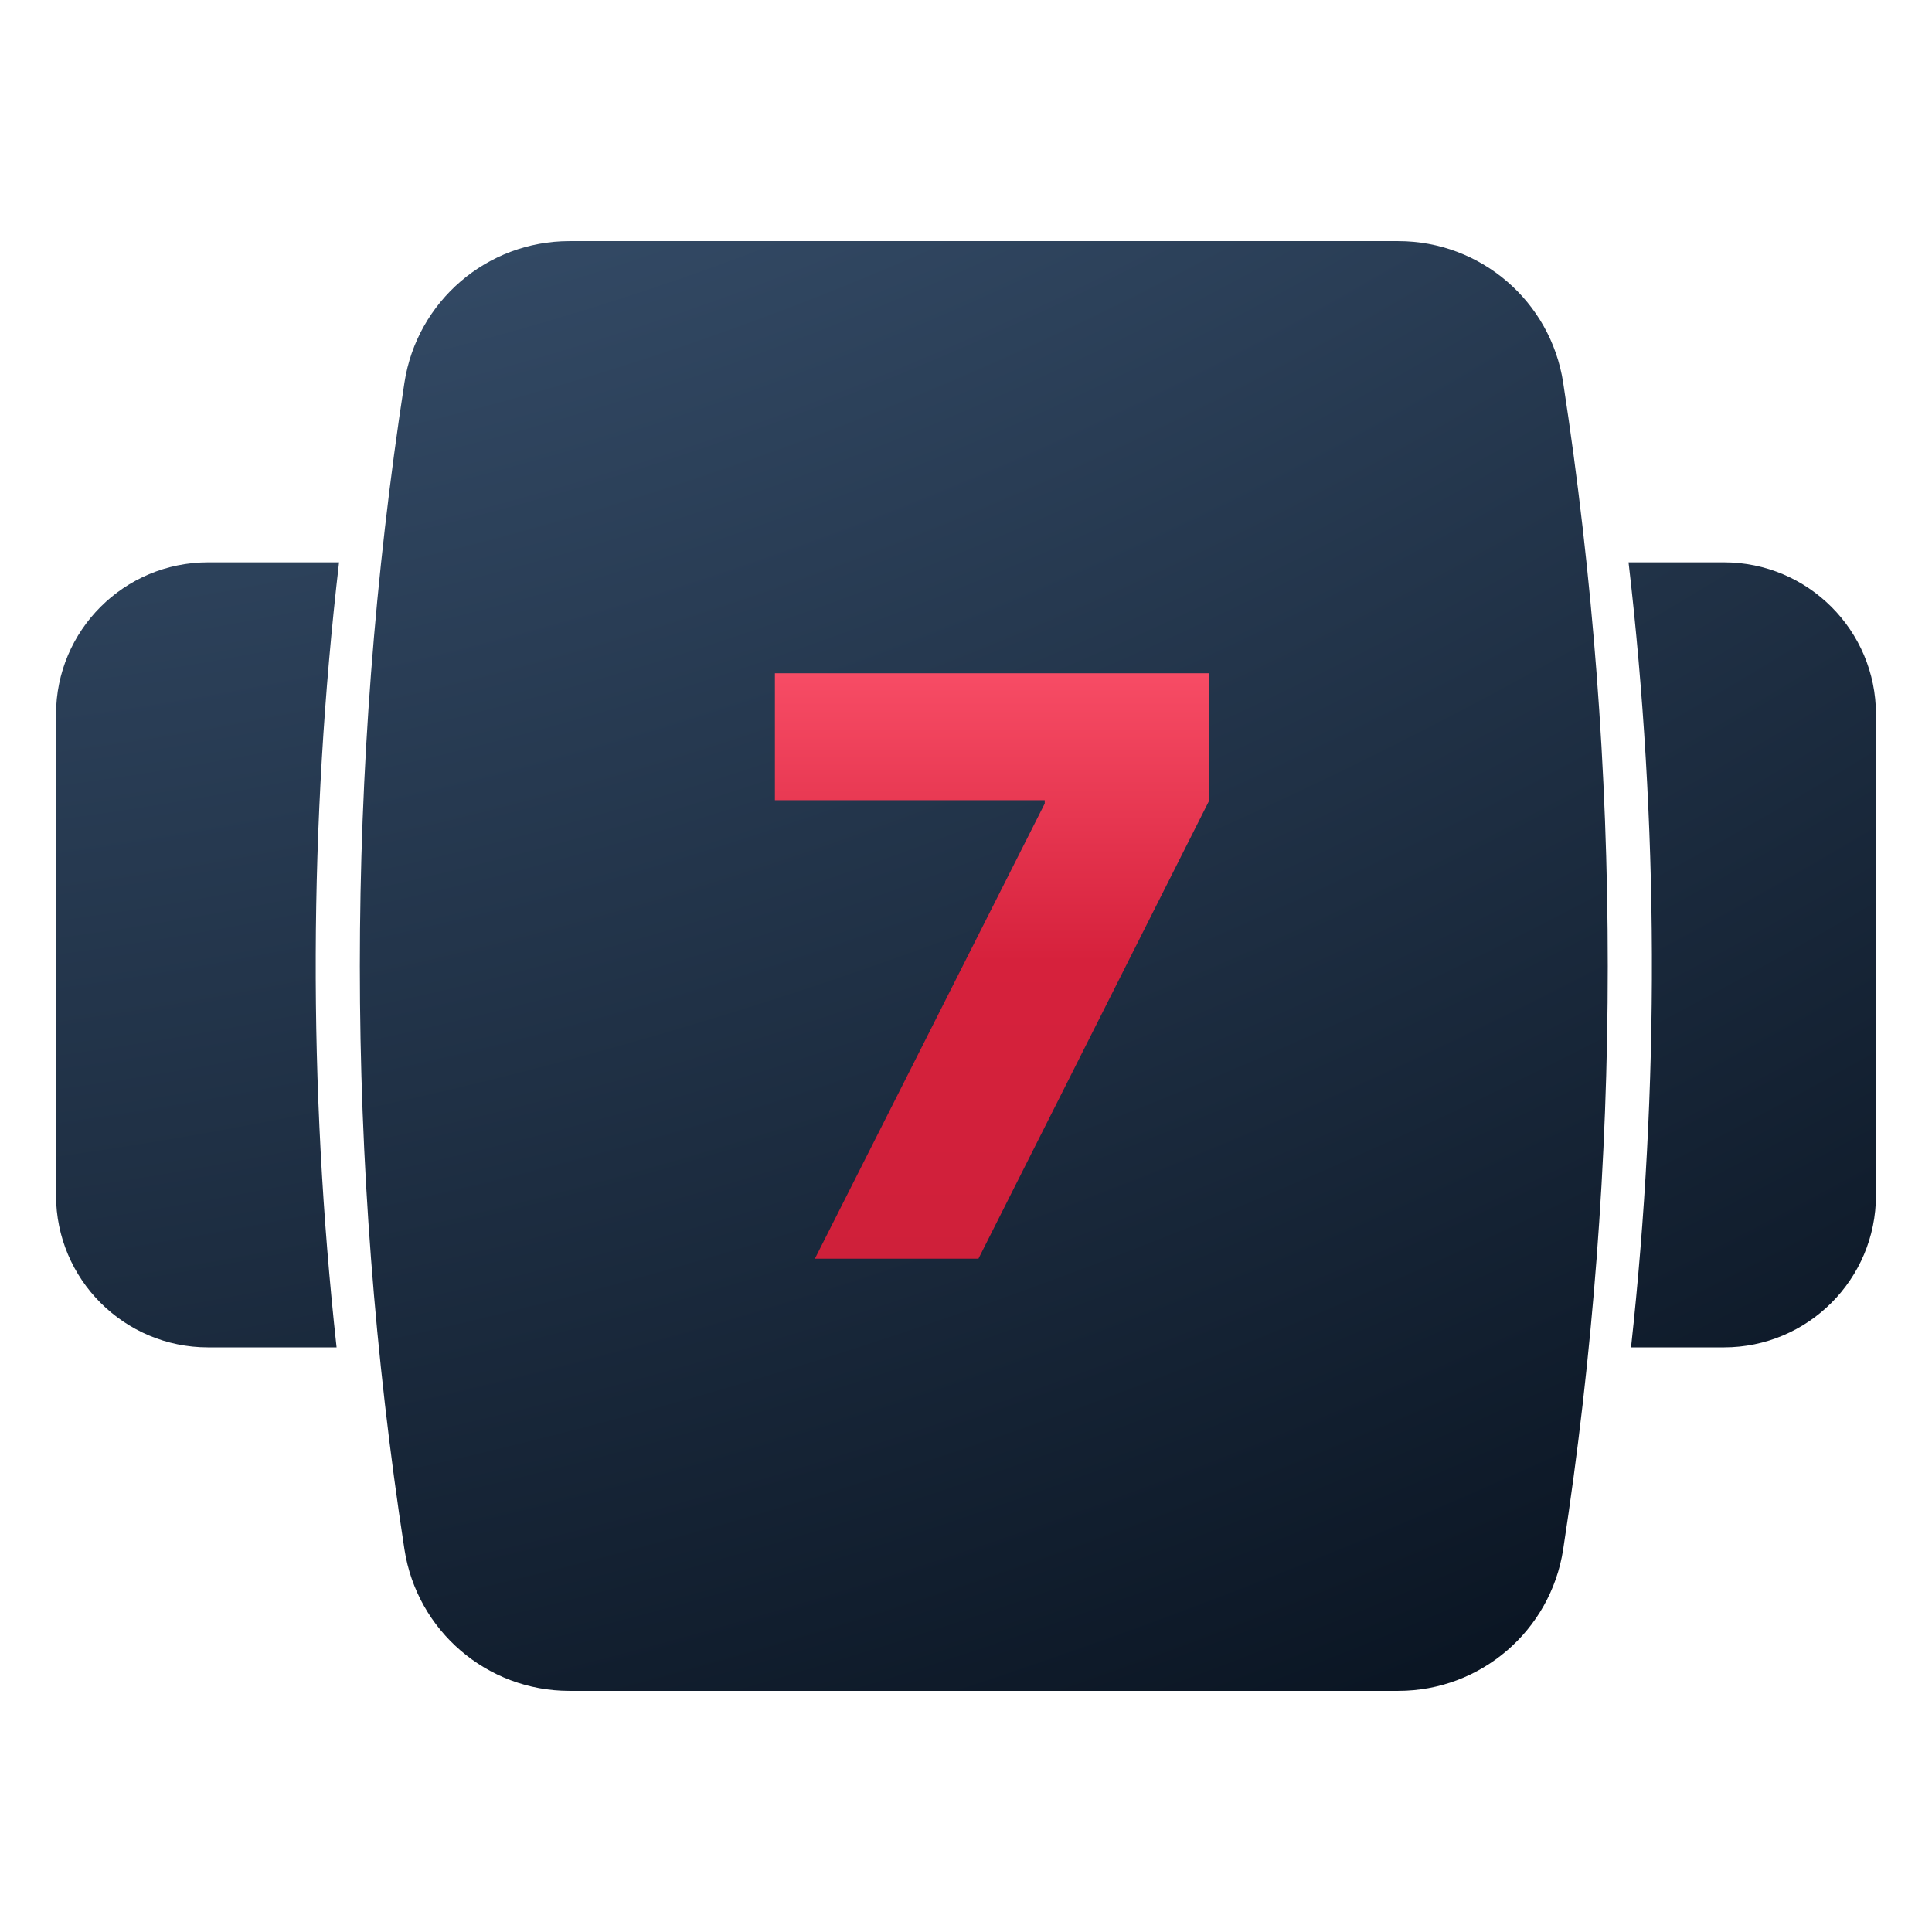
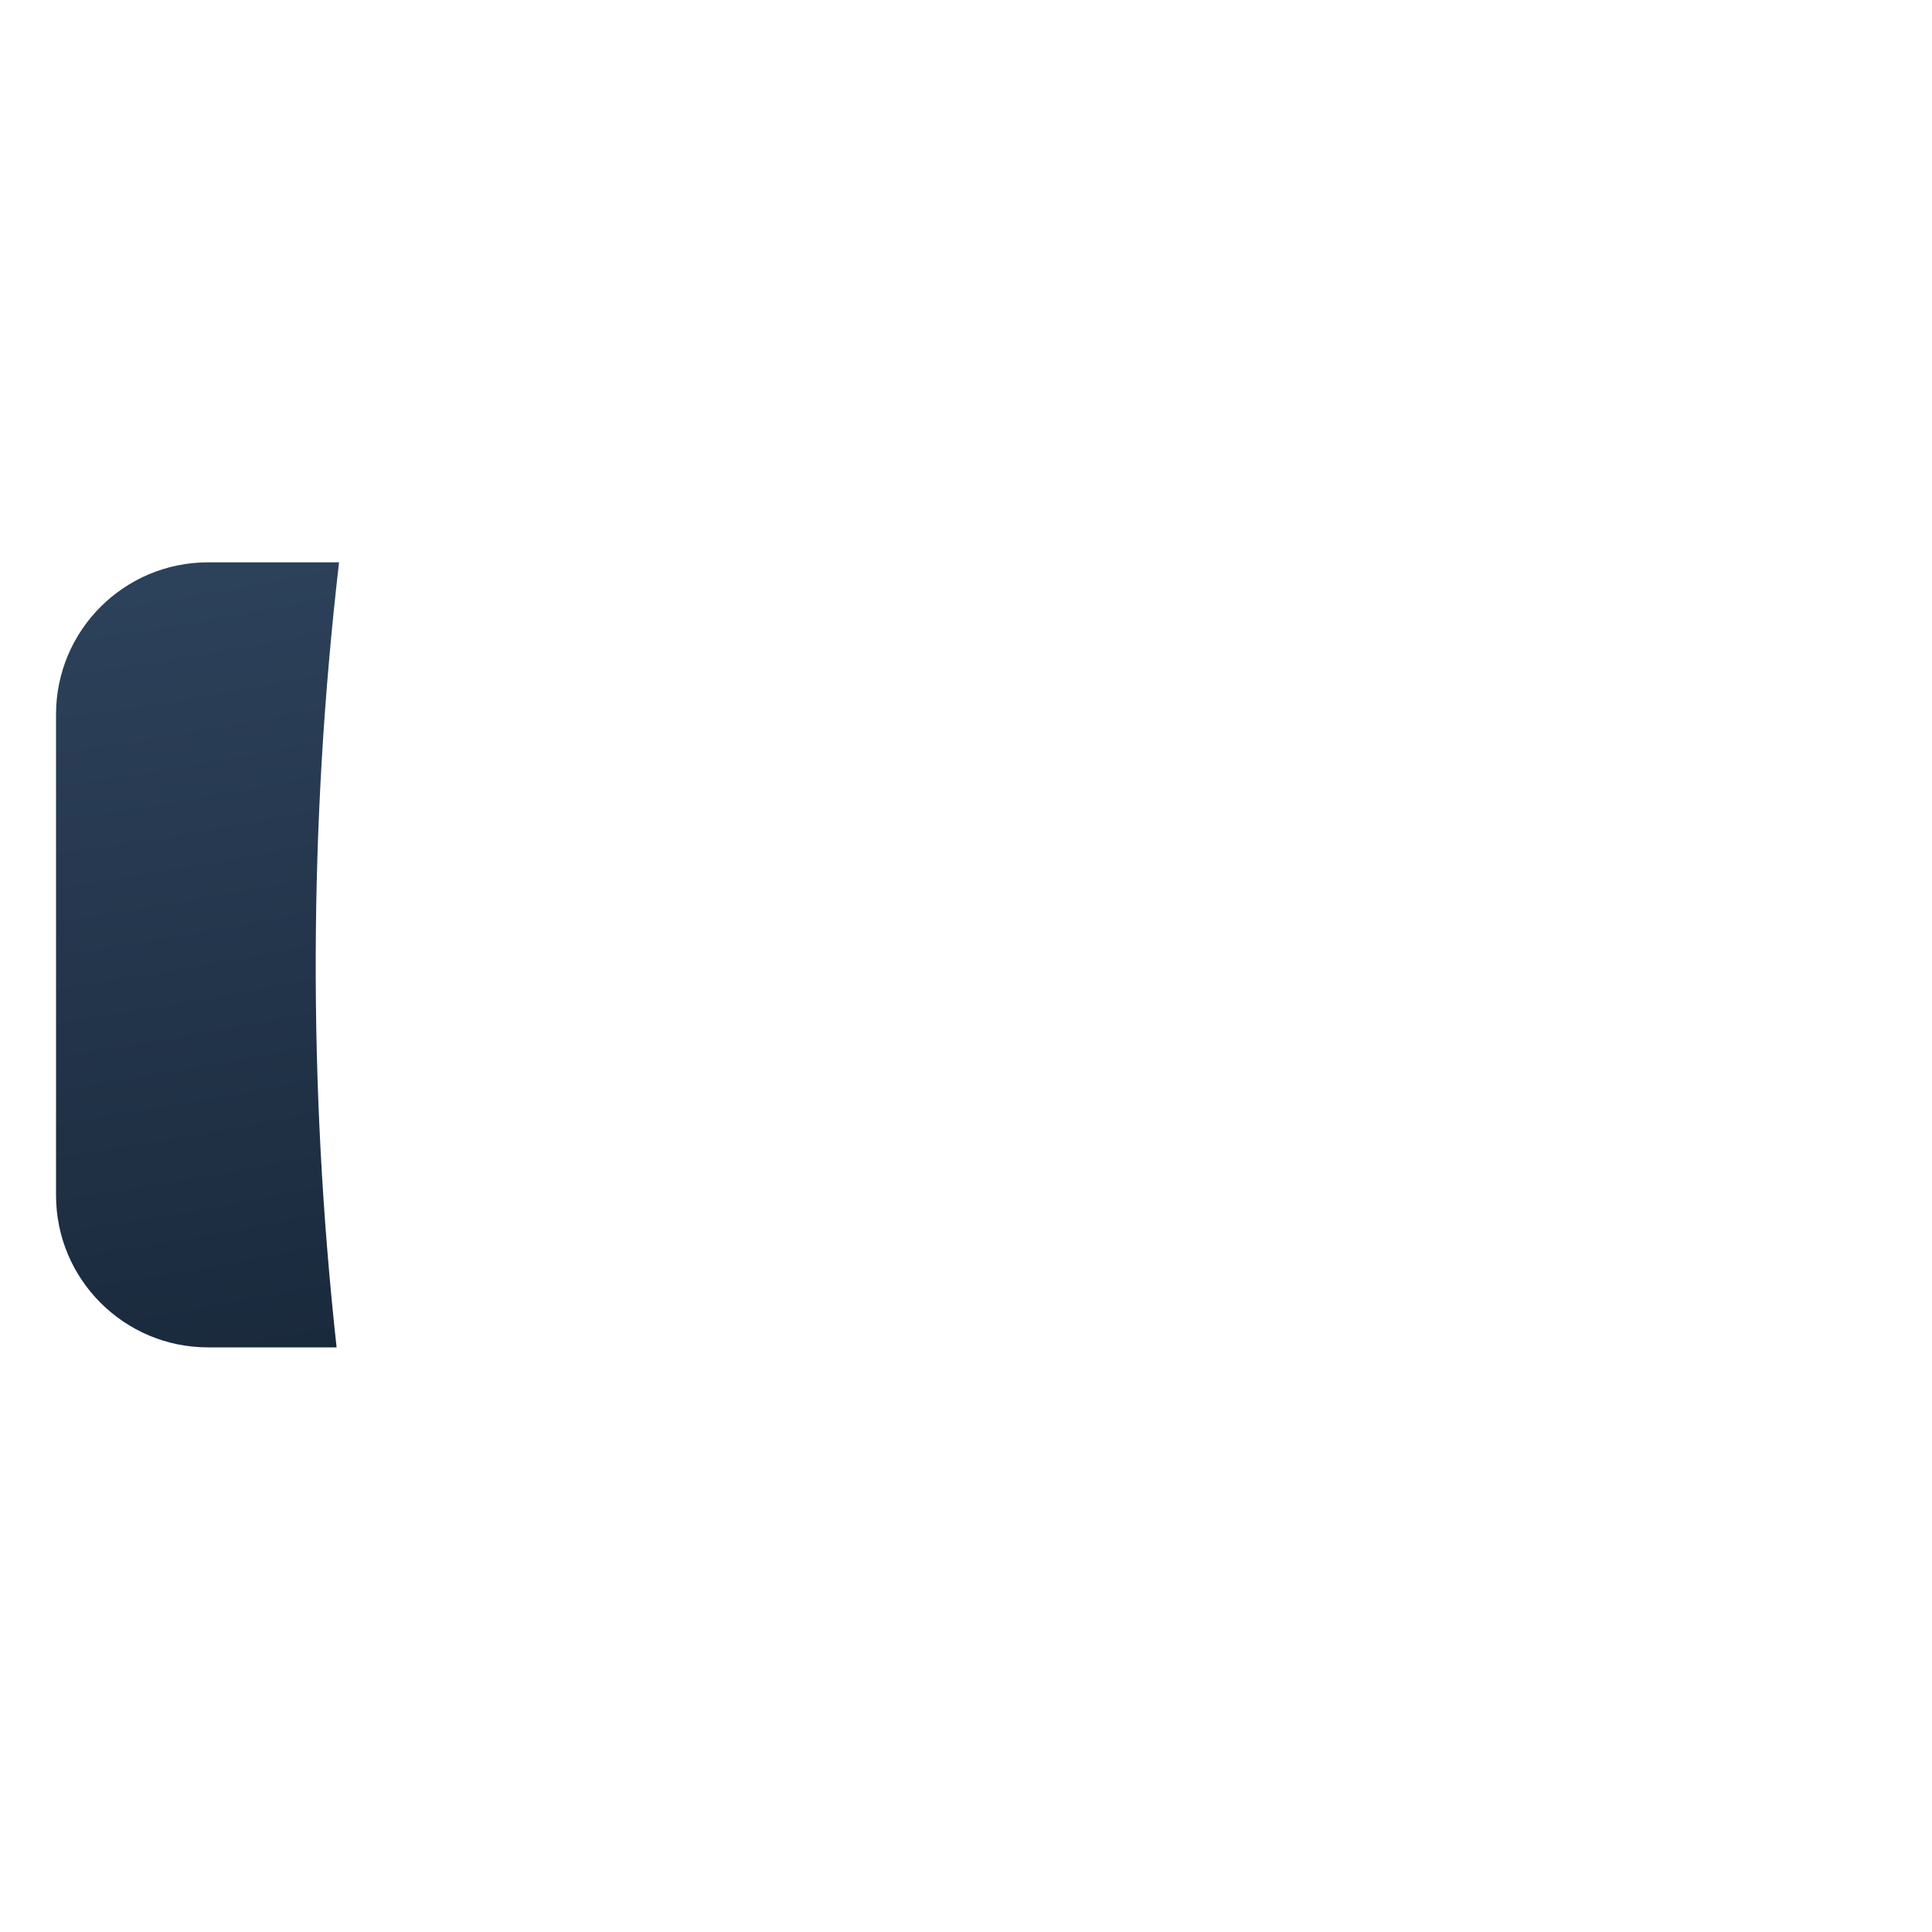
<svg xmlns="http://www.w3.org/2000/svg" width="32" height="32" viewBox="0 0 32 32" fill="none">
-   <path d="M6.699 6.337C6.907 4.989 8.066 3.994 9.43 3.994H23.16C24.524 3.994 25.683 4.989 25.891 6.337C26.876 12.742 26.876 19.259 25.891 25.663C25.683 27.011 24.524 28.006 23.16 28.006H9.43C8.066 28.006 6.907 27.011 6.699 25.663C5.714 19.259 5.714 12.742 6.699 6.337Z" fill="url(#paint0_radial_2114_31226)" />
  <path d="M3.447 9.314H5.616C5.114 13.633 5.101 17.995 5.575 22.317H3.447C2.056 22.317 0.928 21.189 0.928 19.798V11.832C0.928 10.441 2.056 9.314 3.447 9.314Z" fill="url(#paint1_radial_2114_31226)" />
-   <path d="M28.553 22.317H27.015C27.489 17.995 27.476 13.633 26.974 9.314H28.553C29.944 9.314 31.072 10.441 31.072 11.832V19.798C31.072 21.189 29.944 22.317 28.553 22.317Z" fill="url(#paint2_radial_2114_31226)" />
-   <path d="M13.497 20.848L17.304 13.31V13.254H12.835V11.151H20.031V13.254L16.206 20.848H13.497Z" fill="url(#paint3_linear_2114_31226)" />
  <defs>
    <radialGradient id="paint0_radial_2114_31226" cx="0" cy="0" r="1" gradientUnits="userSpaceOnUse" gradientTransform="translate(4.316 -19.936) rotate(69.29) scale(51.254 72.987)">
      <stop stop-color="#56779E" />
      <stop offset="1" stop-color="#0B1624" />
    </radialGradient>
    <radialGradient id="paint1_radial_2114_31226" cx="0" cy="0" r="1" gradientUnits="userSpaceOnUse" gradientTransform="translate(4.316 -19.936) rotate(69.29) scale(51.254 72.987)">
      <stop stop-color="#56779E" />
      <stop offset="1" stop-color="#0B1624" />
    </radialGradient>
    <radialGradient id="paint2_radial_2114_31226" cx="0" cy="0" r="1" gradientUnits="userSpaceOnUse" gradientTransform="translate(4.316 -19.936) rotate(69.29) scale(51.254 72.987)">
      <stop stop-color="#56779E" />
      <stop offset="1" stop-color="#0B1624" />
    </radialGradient>
    <linearGradient id="paint3_linear_2114_31226" x1="16.433" y1="11.151" x2="16.433" y2="20.848" gradientUnits="userSpaceOnUse">
      <stop stop-color="#F74C65" />
      <stop offset="0.492" stop-color="#D6213C" />
      <stop offset="1" stop-color="#CF203A" />
    </linearGradient>
  </defs>
</svg>